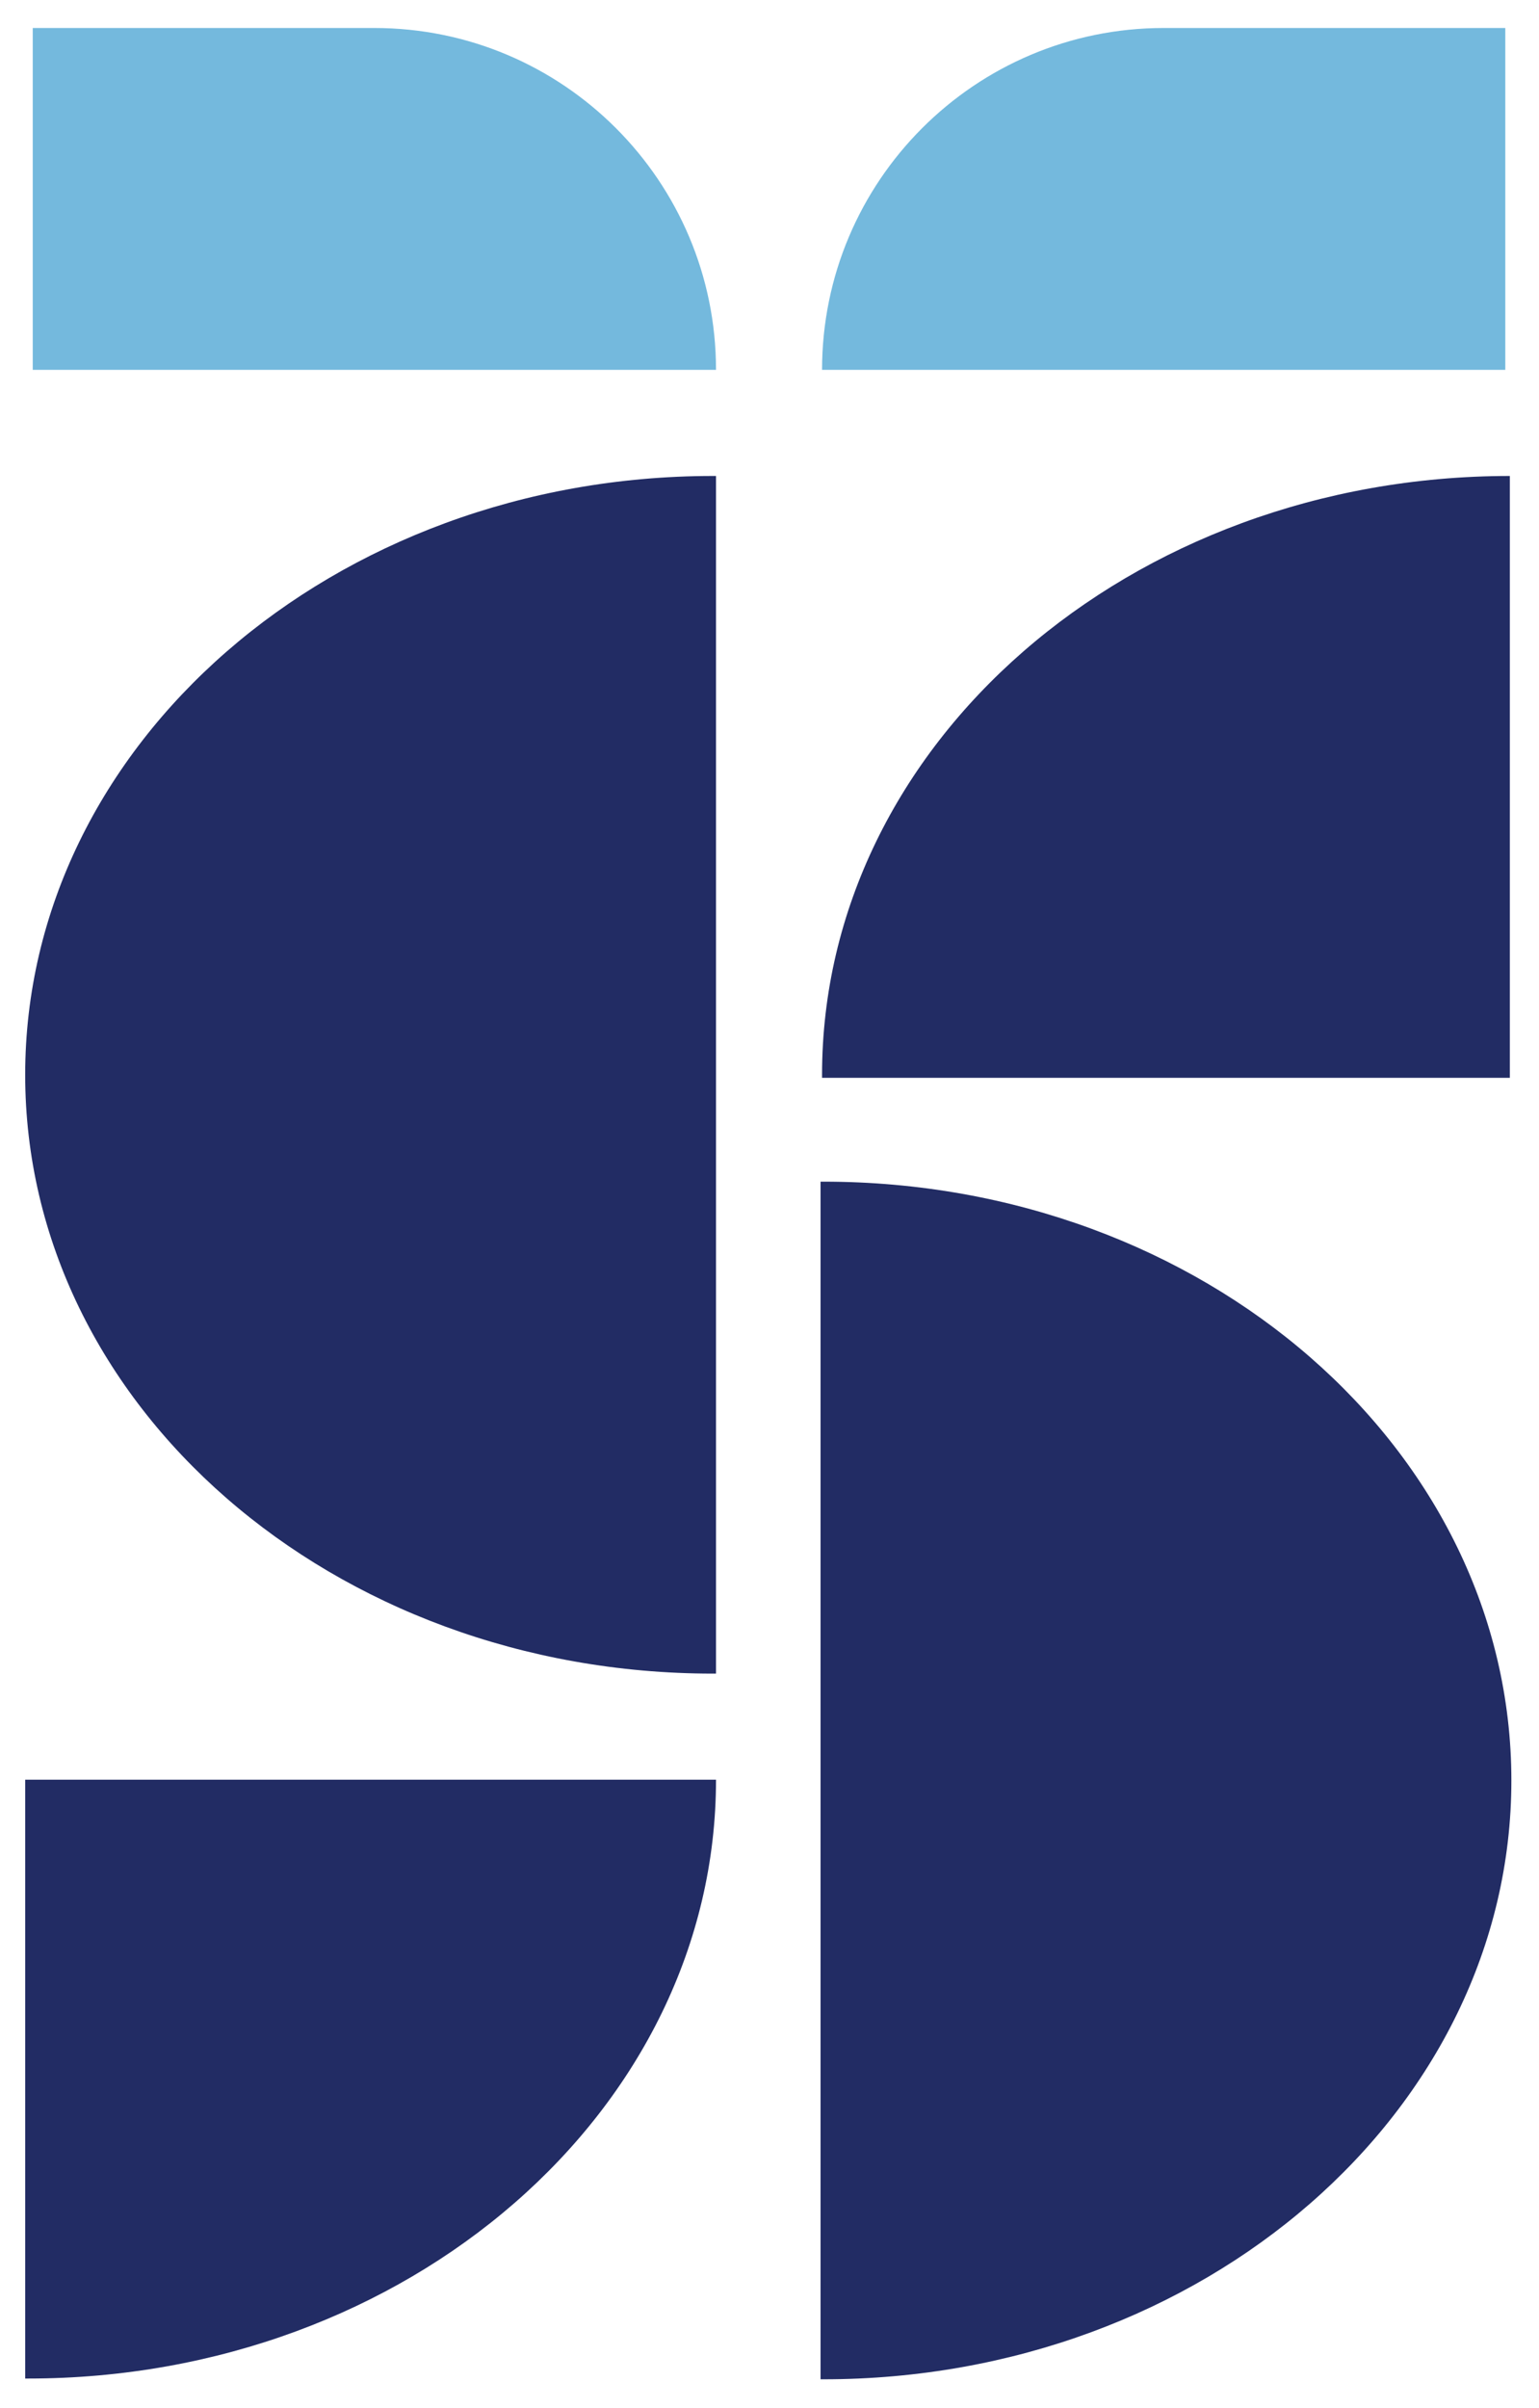
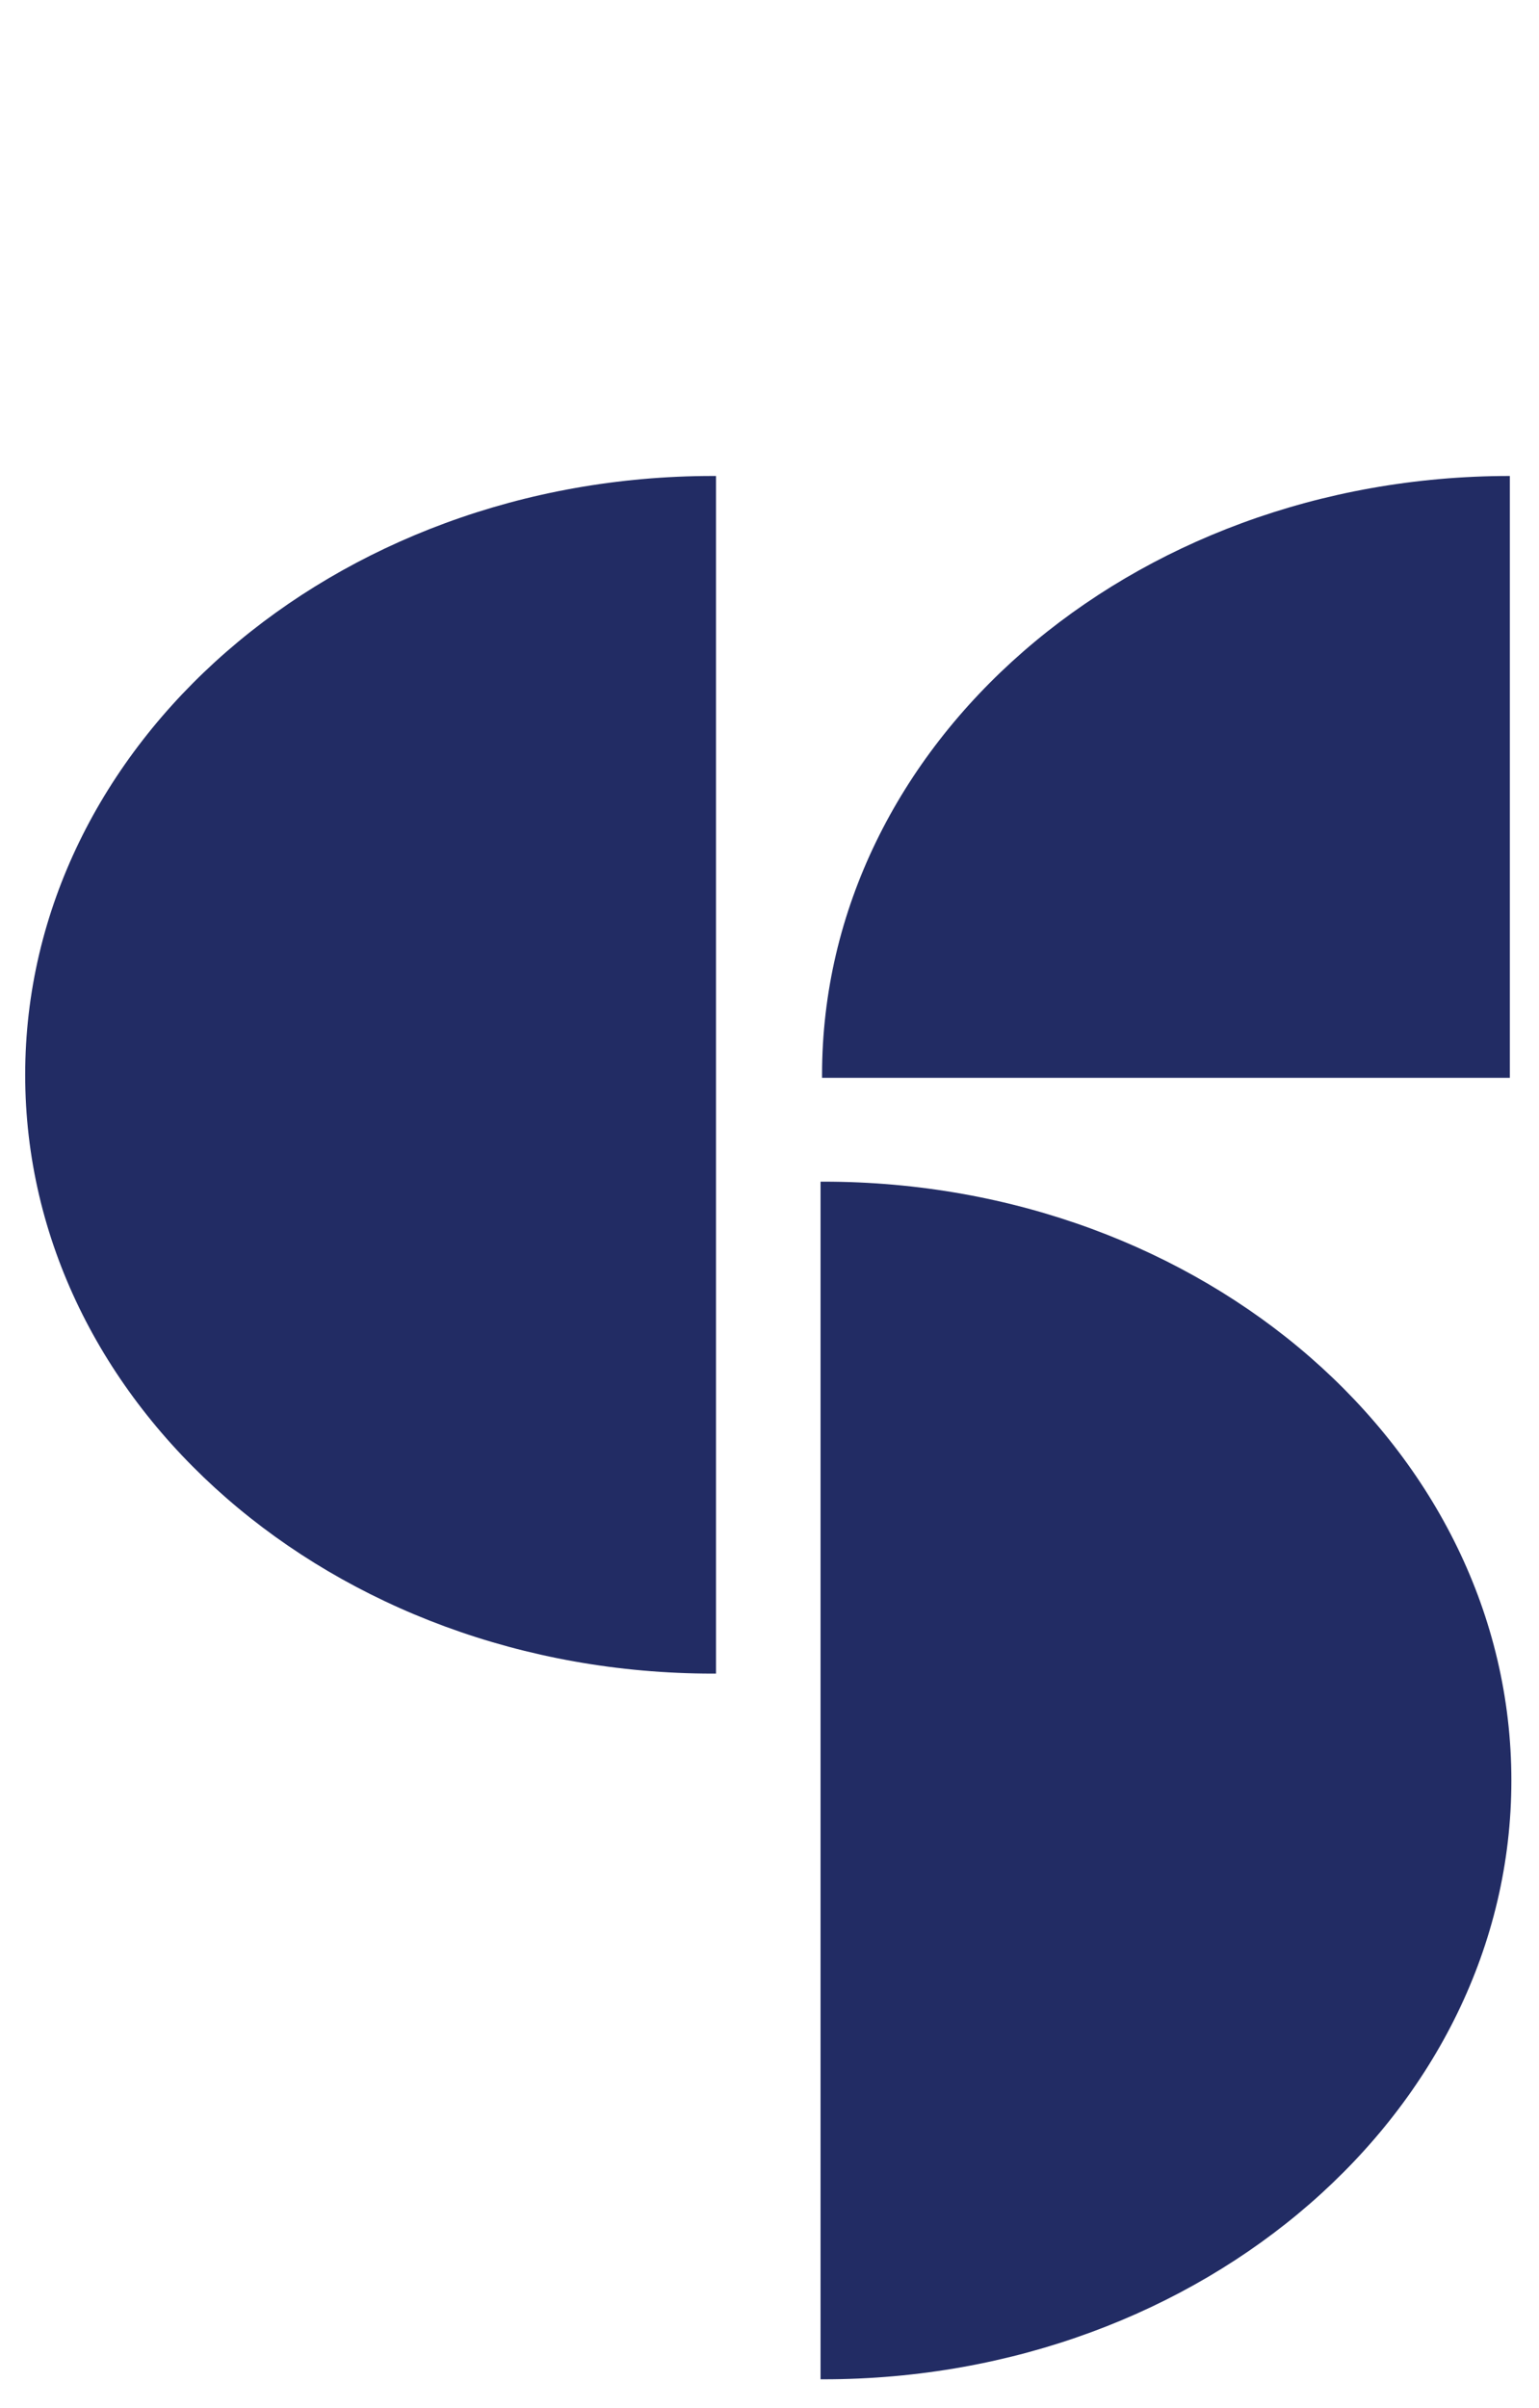
<svg xmlns="http://www.w3.org/2000/svg" width="550" height="860" viewBox="0 0 550 860" fill="none">
  <path d="M255.884 169.987C255.613 169.987 255.072 169.987 254.801 169.987C119.177 169.987 9 265.817 9 383.845C9 501.872 118.907 597.702 254.801 597.702C390.695 597.702 255.613 597.702 255.884 597.702V169.716V169.987Z" fill="#222C64" />
  <path d="M293.242 849.729C293.513 849.729 294.054 849.729 294.325 849.729C429.949 849.729 540.126 753.899 540.126 635.872C540.126 517.844 430.219 422.014 294.325 422.014C158.431 422.014 293.513 422.014 293.242 422.014V850V849.729Z" fill="#222C64" />
-   <path d="M9 635.601V849.458C9.271 849.458 9.812 849.458 10.083 849.458C145.706 849.458 255.884 753.629 255.884 635.601H9Z" fill="#222C64" />
  <path d="M539.583 384.927H293.782C293.782 384.656 293.782 384.115 293.782 383.844C293.782 265.817 403.689 169.987 539.583 169.987V384.927Z" fill="#222C64" />
-   <path d="M415.871 10C348.465 10 293.782 64.683 293.782 132.088H537.959V10H415.871Z" fill="#74B9DD" />
-   <path d="M133.795 10C201.201 10 255.884 64.683 255.884 132.088H133.795H11.707V10H133.795Z" fill="#74B9DD" />
</svg>